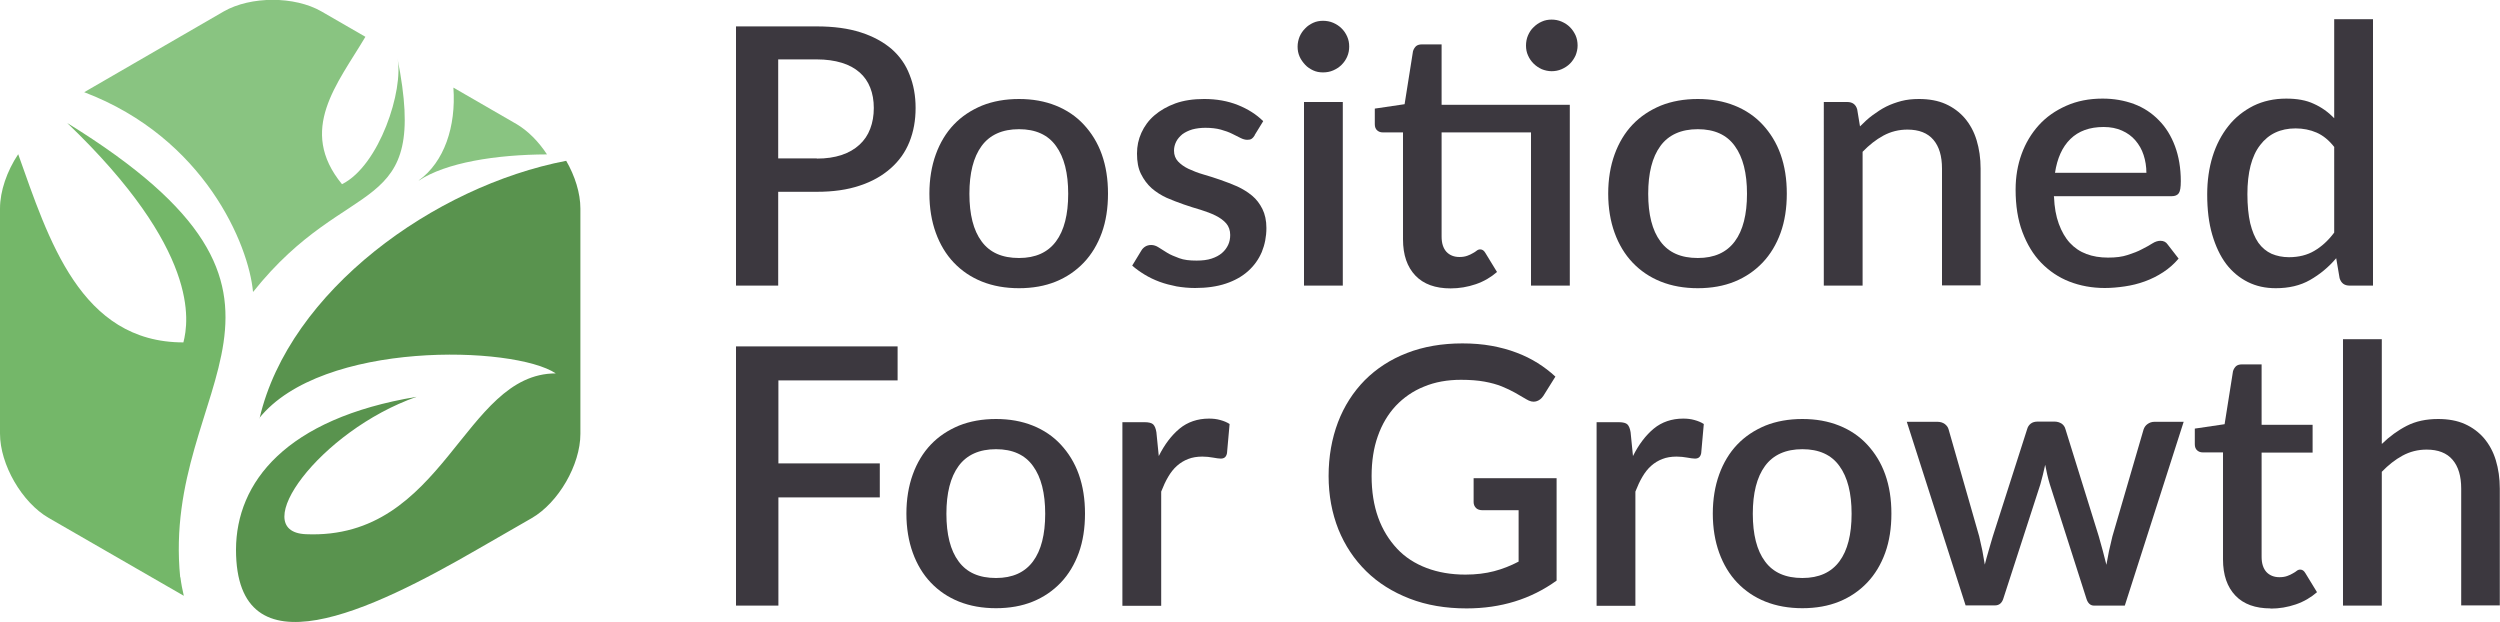
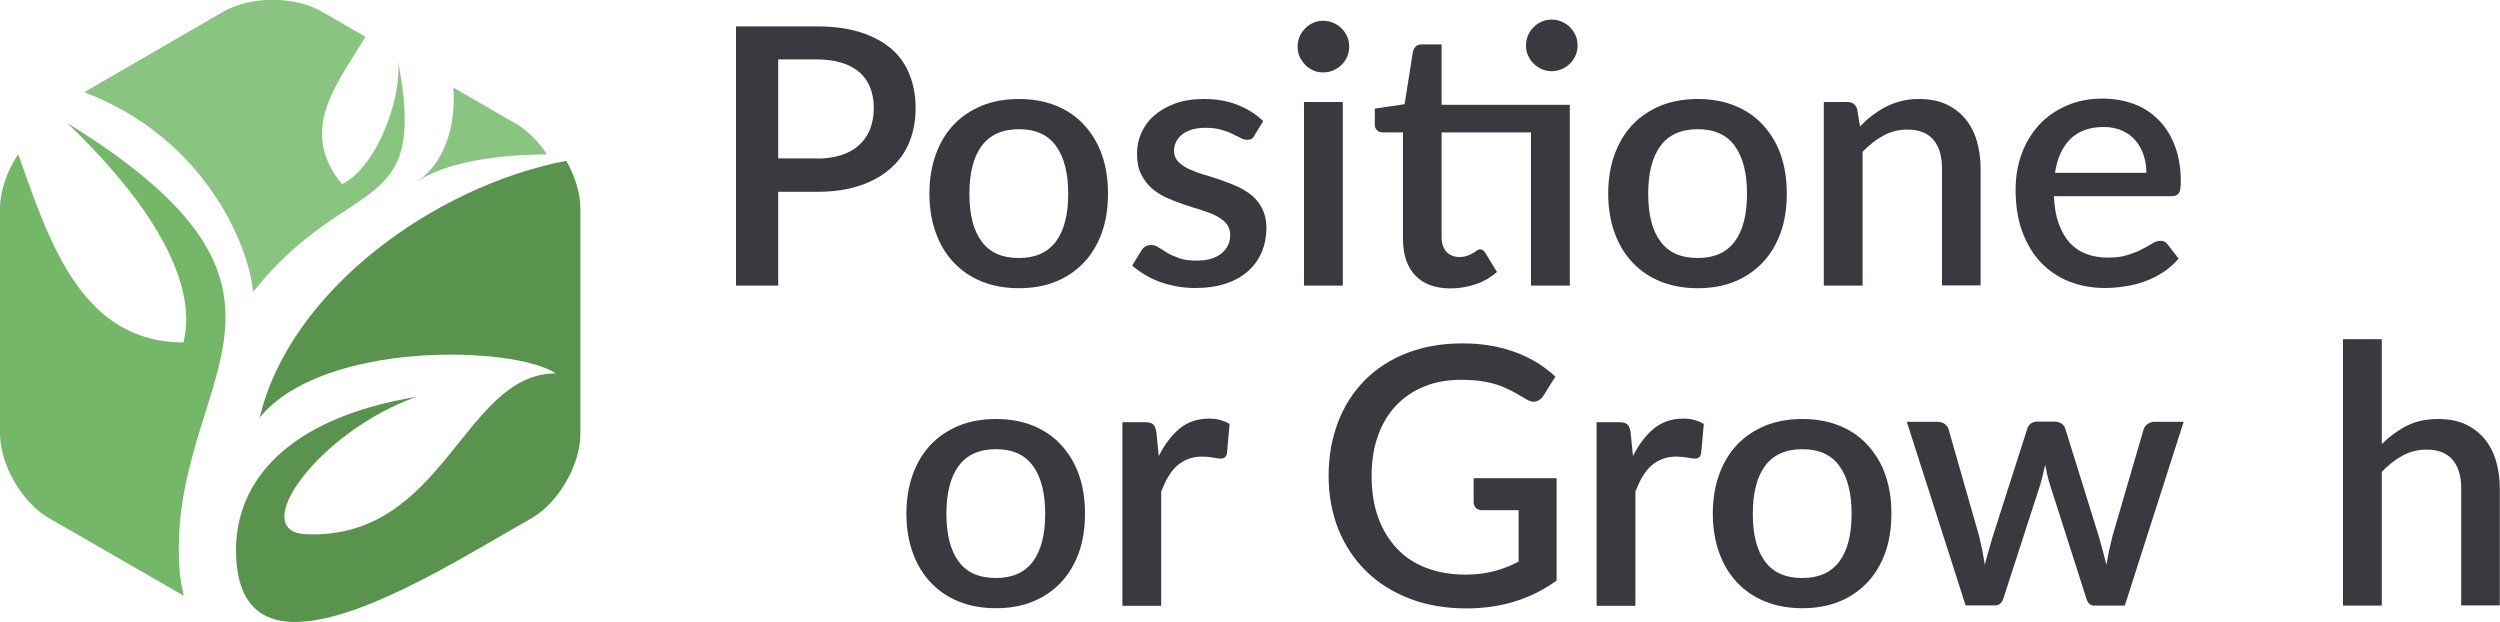
<svg xmlns="http://www.w3.org/2000/svg" id="Layer_2" viewBox="0 0 125 31.09">
  <defs>
    <style>.cls-1{fill:#89c481;}.cls-2{fill:#59934e;}.cls-3{fill:#3c383f;}.cls-4{fill:#74b769;}</style>
  </defs>
  <g id="Layer_1-2">
    <g>
      <g>
        <path class="cls-1" d="M20.94,9.03c1.36-.9,3.84-1.3,6.41-1.31-.42-.64-.95-1.18-1.53-1.52l-3.15-1.82c.14,1.95-.46,3.72-1.73,4.64Z" />
        <path class="cls-1" d="M12.66,14.59c4.8-6.03,8.84-3.54,7.21-11.69,.33,1.59-.9,5.38-2.77,6.31-2.23-2.72-.23-5.01,1.17-7.37l-2.2-1.27c-1.34-.77-3.53-.77-4.88,0L4.21,4.61c6.03,2.29,8.23,7.65,8.44,9.98Z" />
      </g>
      <path class="cls-4" d="M9.01,28.87c-.97-9.81,8.63-13.92-5.65-22.72,6.64,6.36,6.08,9.91,5.81,10.97C4.01,17.12,2.42,11.94,.91,7.71c-.56,.84-.91,1.84-.91,2.72v11.25c0,1.55,1.1,3.45,2.44,4.22l6.75,3.89c-.07-.3-.13-.6-.17-.93Z" />
      <path class="cls-2" d="M12.96,20.91c3.14-3.91,12.75-3.63,14.83-2.24-4.64,0-5.55,8.34-12.5,8.04-2.97-.13,.68-5.16,5.54-6.87-6.56,1.09-9.02,4.29-9.03,7.64,0,6.33,6.76,3.06,12.12-.04l2.66-1.53c1.34-.77,2.44-2.67,2.44-4.22V10.43c0-.77-.27-1.63-.71-2.39-6.6,1.27-13.85,6.51-15.33,12.87Z" />
    </g>
    <g>
      <path class="cls-3" d="M40.84,1.32c.85,0,1.58,.1,2.2,.3s1.13,.48,1.54,.83c.41,.36,.71,.79,.9,1.29,.2,.5,.3,1.05,.3,1.66s-.1,1.18-.31,1.7-.52,.95-.94,1.32-.93,.66-1.54,.86c-.62,.21-1.33,.31-2.15,.31h-1.93v4.69h-2.11V1.32h4.03Zm0,6.61c.47,0,.88-.06,1.24-.18,.36-.12,.65-.29,.89-.51,.24-.22,.42-.48,.54-.8,.12-.31,.18-.66,.18-1.04s-.06-.72-.18-1.02c-.12-.3-.29-.55-.53-.76s-.53-.37-.89-.48c-.36-.11-.78-.17-1.25-.17h-1.93V7.92h1.93Z" />
      <path class="cls-3" d="M50.95,4.95c.68,0,1.29,.11,1.84,.33,.55,.22,1.02,.54,1.4,.95s.69,.9,.9,1.49,.31,1.24,.31,1.96-.1,1.38-.31,1.96-.51,1.08-.9,1.49-.86,.73-1.4,.95-1.16,.33-1.84,.33-1.3-.11-1.85-.33c-.55-.22-1.02-.54-1.41-.95-.39-.41-.69-.91-.9-1.49s-.32-1.24-.32-1.96,.11-1.38,.32-1.96,.51-1.08,.9-1.49c.39-.41,.86-.72,1.41-.95,.55-.22,1.17-.33,1.85-.33Zm0,7.95c.83,0,1.44-.28,1.85-.83,.41-.55,.61-1.35,.61-2.38s-.2-1.83-.61-2.39c-.4-.56-1.02-.84-1.85-.84s-1.46,.28-1.87,.84c-.41,.56-.61,1.36-.61,2.39s.2,1.83,.61,2.38c.41,.56,1.03,.83,1.87,.83Z" />
      <path class="cls-3" d="M62.74,6.76c-.05,.08-.1,.14-.16,.18-.06,.04-.13,.05-.22,.05-.1,0-.21-.03-.33-.09-.12-.06-.26-.13-.42-.21-.16-.08-.35-.15-.57-.21-.22-.06-.48-.09-.77-.09-.24,0-.46,.03-.65,.08-.2,.06-.36,.14-.5,.24-.13,.11-.24,.23-.31,.37-.07,.14-.11,.29-.11,.45,0,.22,.07,.4,.2,.54,.13,.14,.31,.27,.52,.37,.22,.1,.46,.2,.74,.28,.28,.08,.56,.17,.85,.27,.29,.1,.57,.21,.85,.33,.28,.13,.52,.28,.74,.46,.22,.18,.39,.41,.52,.67,.13,.26,.2,.58,.2,.95,0,.43-.08,.83-.23,1.2-.16,.37-.38,.68-.68,.95-.3,.27-.67,.48-1.12,.63-.45,.15-.96,.22-1.54,.22-.32,0-.62-.03-.92-.08-.3-.06-.58-.13-.85-.23-.27-.1-.52-.22-.75-.36-.23-.14-.44-.29-.62-.45l.45-.74c.05-.09,.12-.16,.2-.21,.08-.05,.18-.08,.3-.08s.25,.04,.37,.12,.27,.17,.43,.27,.36,.18,.6,.27,.52,.12,.87,.12c.29,0,.54-.03,.75-.1,.21-.07,.38-.16,.52-.28,.14-.12,.24-.26,.31-.41,.07-.15,.1-.32,.1-.49,0-.23-.07-.43-.2-.58-.13-.15-.31-.28-.53-.39-.22-.11-.47-.2-.75-.29-.28-.08-.56-.17-.85-.27s-.57-.21-.85-.33c-.28-.13-.53-.29-.75-.48-.22-.2-.39-.43-.53-.71s-.2-.62-.2-1.02c0-.37,.07-.71,.22-1.04,.15-.33,.36-.62,.65-.87s.64-.45,1.05-.6c.42-.15,.9-.22,1.44-.22,.62,0,1.18,.1,1.68,.3,.5,.2,.93,.47,1.27,.81l-.43,.7Z" />
      <path class="cls-3" d="M67.46,2.33c0,.17-.03,.34-.1,.5-.07,.16-.16,.29-.28,.41-.12,.12-.26,.21-.42,.28-.16,.07-.33,.1-.51,.1s-.34-.03-.49-.1c-.15-.07-.29-.16-.4-.28-.11-.12-.21-.25-.28-.41-.07-.16-.1-.32-.1-.5s.04-.35,.1-.5c.07-.16,.16-.29,.28-.41,.11-.12,.25-.21,.4-.28,.15-.07,.32-.1,.49-.1s.35,.03,.51,.1c.16,.07,.3,.16,.42,.28s.21,.25,.28,.41c.07,.16,.1,.32,.1,.5Zm-.32,2.77V14.28h-1.94V5.1h1.94Z" />
      <path class="cls-3" d="M78.48,14.28h-1.93V6.62h-4.47v5.21c0,.33,.08,.58,.24,.76,.16,.17,.38,.26,.65,.26,.15,0,.28-.02,.39-.06s.2-.08,.28-.13c.08-.04,.15-.09,.2-.13s.11-.06,.17-.06c.11,0,.19,.06,.26,.18l.58,.95c-.3,.26-.65,.47-1.06,.61s-.83,.21-1.26,.21c-.76,0-1.35-.21-1.76-.64-.41-.43-.62-1.03-.62-1.81V6.62h-1.01c-.11,0-.2-.03-.28-.1-.08-.07-.12-.17-.12-.31v-.78l1.49-.22,.42-2.65c.03-.1,.08-.18,.15-.25,.07-.06,.17-.09,.29-.09h.99v3.02h6.41V14.28Zm.4-12c0,.17-.04,.34-.1,.49-.07,.15-.16,.29-.28,.41s-.26,.21-.42,.28c-.16,.07-.33,.1-.5,.1s-.34-.04-.49-.1c-.15-.07-.29-.16-.41-.28-.12-.12-.21-.25-.28-.41-.07-.15-.1-.32-.1-.49s.03-.35,.1-.51c.07-.16,.16-.3,.28-.41,.12-.12,.25-.21,.41-.28,.15-.07,.32-.1,.49-.1s.34,.03,.5,.1c.16,.07,.3,.16,.42,.28,.12,.12,.21,.26,.28,.41,.07,.16,.1,.33,.1,.51Z" />
      <path class="cls-3" d="M84.89,4.95c.68,0,1.29,.11,1.84,.33,.55,.22,1.02,.54,1.4,.95s.69,.9,.9,1.49,.31,1.24,.31,1.96-.1,1.38-.31,1.96-.51,1.08-.9,1.49-.86,.73-1.4,.95-1.16,.33-1.84,.33-1.3-.11-1.85-.33c-.55-.22-1.02-.54-1.41-.95-.39-.41-.69-.91-.9-1.49s-.32-1.24-.32-1.96,.11-1.38,.32-1.96,.51-1.08,.9-1.49c.39-.41,.86-.72,1.41-.95,.55-.22,1.17-.33,1.85-.33Zm0,7.95c.83,0,1.44-.28,1.85-.83,.41-.55,.61-1.35,.61-2.38s-.2-1.83-.61-2.39c-.4-.56-1.02-.84-1.85-.84s-1.46,.28-1.87,.84c-.41,.56-.61,1.36-.61,2.39s.2,1.83,.61,2.38c.41,.56,1.03,.83,1.87,.83Z" />
      <path class="cls-3" d="M93.01,6.31c.2-.2,.4-.39,.62-.55s.44-.31,.68-.43c.24-.12,.5-.21,.76-.28,.27-.07,.56-.1,.88-.1,.5,0,.95,.08,1.33,.25,.38,.17,.7,.41,.96,.71,.26,.31,.46,.67,.59,1.1,.13,.43,.2,.9,.2,1.42v5.84h-1.93v-5.84c0-.62-.14-1.1-.43-1.44s-.72-.51-1.3-.51c-.43,0-.83,.1-1.2,.3s-.71,.47-1.04,.81v6.69h-1.94V5.1h1.17c.26,0,.43,.12,.5,.37l.14,.85Z" />
      <path class="cls-3" d="M102.7,9.84c.02,.52,.1,.97,.24,1.35,.14,.38,.32,.7,.55,.95,.23,.25,.51,.44,.83,.56,.32,.12,.68,.18,1.08,.18s.71-.04,.98-.13c.28-.09,.52-.18,.72-.29,.2-.1,.38-.2,.52-.29,.14-.09,.28-.13,.4-.13,.16,0,.28,.06,.36,.18l.55,.71c-.23,.27-.49,.5-.77,.68-.29,.19-.59,.34-.92,.46s-.66,.2-1,.25-.67,.08-1,.08c-.64,0-1.23-.11-1.77-.32s-1.01-.53-1.41-.94-.71-.93-.94-1.54c-.23-.61-.34-1.32-.34-2.12,0-.64,.1-1.23,.3-1.78,.2-.55,.49-1.03,.86-1.44s.83-.73,1.37-.97c.54-.24,1.14-.36,1.82-.36,.56,0,1.08,.09,1.57,.27,.48,.18,.89,.45,1.24,.81,.35,.35,.62,.79,.81,1.3s.29,1.1,.29,1.75c0,.3-.03,.5-.1,.6-.07,.1-.19,.15-.36,.15h-5.89Zm4.62-1.19c0-.32-.05-.63-.14-.9-.09-.28-.23-.52-.41-.73-.18-.21-.4-.37-.67-.49-.27-.12-.57-.18-.92-.18-.7,0-1.25,.2-1.66,.6s-.66,.97-.77,1.69h4.56Z" />
-       <path class="cls-3" d="M118.65,.96V14.28h-1.17c-.26,0-.42-.12-.5-.37l-.17-1c-.38,.45-.82,.81-1.31,1.09-.49,.28-1.06,.41-1.71,.41-.52,0-.98-.1-1.4-.31s-.78-.51-1.08-.9c-.3-.4-.53-.89-.7-1.47s-.25-1.25-.25-2.01c0-.68,.09-1.32,.27-1.9,.18-.58,.45-1.09,.79-1.52s.76-.76,1.25-1.01c.49-.24,1.04-.36,1.64-.36,.54,0,1,.08,1.38,.26,.38,.17,.72,.41,1.02,.72V.96h1.93Zm-1.93,6.4c-.27-.35-.57-.59-.89-.73-.32-.14-.68-.21-1.05-.21-.76,0-1.35,.28-1.77,.83-.43,.55-.64,1.38-.64,2.46,0,.56,.05,1.05,.14,1.45,.1,.4,.23,.72,.41,.98,.18,.25,.4,.43,.66,.55,.26,.11,.55,.17,.87,.17,.49,0,.92-.11,1.27-.32,.36-.21,.69-.51,.99-.91V7.36Z" />
-       <path class="cls-3" d="M38.92,19.02v4.15h5.07v1.7h-5.07v5.41h-2.12v-12.96h8.08v1.7h-5.97Z" />
      <path class="cls-3" d="M49.8,20.95c.68,0,1.29,.11,1.84,.33,.55,.22,1.02,.54,1.4,.95s.69,.9,.9,1.49,.31,1.24,.31,1.96-.1,1.38-.31,1.96-.51,1.08-.9,1.49-.86,.73-1.4,.95-1.16,.33-1.84,.33-1.3-.11-1.85-.33c-.55-.22-1.02-.54-1.41-.95-.39-.41-.69-.91-.9-1.49s-.32-1.24-.32-1.96,.11-1.38,.32-1.96,.51-1.08,.9-1.49c.39-.41,.86-.72,1.41-.95,.55-.22,1.17-.33,1.85-.33Zm0,7.95c.83,0,1.44-.28,1.85-.83,.41-.55,.61-1.35,.61-2.38s-.2-1.83-.61-2.39c-.4-.56-1.02-.84-1.85-.84s-1.46,.28-1.87,.84c-.41,.56-.61,1.36-.61,2.39s.2,1.83,.61,2.38c.41,.56,1.03,.83,1.87,.83Z" />
      <path class="cls-3" d="M57.94,22.8c.29-.58,.64-1.04,1.04-1.37s.9-.5,1.47-.5c.2,0,.38,.02,.56,.07s.33,.11,.47,.2l-.13,1.46c-.02,.1-.06,.17-.11,.21-.05,.04-.12,.06-.2,.06-.09,0-.22-.02-.39-.05s-.34-.05-.53-.05c-.27,0-.51,.04-.71,.12-.21,.08-.39,.19-.56,.34-.17,.15-.31,.33-.44,.55-.13,.22-.24,.46-.35,.74v5.71h-1.94v-9.18h1.12c.2,0,.35,.04,.42,.11,.08,.08,.13,.21,.16,.39l.12,1.2Z" />
      <path class="cls-3" d="M77.83,23.9v5.13c-1.29,.93-2.79,1.39-4.5,1.39-1.05,0-2-.16-2.85-.49-.85-.33-1.57-.78-2.17-1.37s-1.06-1.28-1.39-2.09c-.32-.81-.49-1.7-.49-2.67s.16-1.87,.47-2.69c.31-.81,.76-1.51,1.34-2.1,.58-.58,1.28-1.04,2.11-1.36,.82-.32,1.75-.48,2.77-.48,.52,0,1.01,.04,1.45,.12s.86,.19,1.25,.34c.38,.14,.74,.32,1.06,.52s.62,.43,.89,.68l-.6,.96c-.1,.15-.22,.24-.37,.28-.15,.04-.31,0-.49-.11-.17-.1-.36-.21-.55-.32-.2-.11-.42-.22-.67-.32-.25-.1-.54-.18-.87-.24-.33-.06-.72-.09-1.17-.09-.68,0-1.3,.11-1.85,.34-.55,.22-1.02,.55-1.41,.96-.39,.42-.69,.92-.9,1.52-.21,.59-.31,1.26-.31,1.99,0,.77,.11,1.47,.33,2.08,.22,.61,.54,1.12,.94,1.55s.9,.75,1.48,.97c.58,.22,1.23,.33,1.94,.33,.53,0,1.01-.06,1.43-.17,.42-.11,.83-.27,1.23-.48v-2.57h-1.81c-.14,0-.25-.04-.32-.11s-.12-.17-.12-.29v-1.2h4.15Z" />
-       <path class="cls-3" d="M81.65,22.8c.29-.58,.64-1.04,1.04-1.37s.9-.5,1.47-.5c.2,0,.38,.02,.56,.07s.33,.11,.47,.2l-.13,1.46c-.02,.1-.06,.17-.11,.21-.05,.04-.12,.06-.2,.06-.09,0-.22-.02-.39-.05s-.34-.05-.53-.05c-.27,0-.51,.04-.71,.12-.21,.08-.39,.19-.56,.34-.17,.15-.31,.33-.44,.55-.13,.22-.24,.46-.35,.74v5.71h-1.94v-9.18h1.12c.2,0,.35,.04,.42,.11,.08,.08,.13,.21,.16,.39l.12,1.2Z" />
+       <path class="cls-3" d="M81.65,22.8c.29-.58,.64-1.04,1.04-1.37s.9-.5,1.47-.5c.2,0,.38,.02,.56,.07s.33,.11,.47,.2l-.13,1.46c-.02,.1-.06,.17-.11,.21-.05,.04-.12,.06-.2,.06-.09,0-.22-.02-.39-.05s-.34-.05-.53-.05c-.27,0-.51,.04-.71,.12-.21,.08-.39,.19-.56,.34-.17,.15-.31,.33-.44,.55-.13,.22-.24,.46-.35,.74v5.71h-1.94v-9.18h1.12c.2,0,.35,.04,.42,.11,.08,.08,.13,.21,.16,.39l.12,1.2" />
      <path class="cls-3" d="M90.12,20.95c.68,0,1.29,.11,1.84,.33,.55,.22,1.02,.54,1.4,.95s.69,.9,.9,1.49,.31,1.24,.31,1.96-.1,1.38-.31,1.96-.51,1.08-.9,1.49-.86,.73-1.4,.95-1.16,.33-1.84,.33-1.3-.11-1.85-.33c-.55-.22-1.02-.54-1.41-.95-.39-.41-.69-.91-.9-1.49s-.32-1.24-.32-1.96,.11-1.38,.32-1.96,.51-1.08,.9-1.49c.39-.41,.86-.72,1.41-.95,.55-.22,1.17-.33,1.85-.33Zm0,7.95c.83,0,1.44-.28,1.85-.83,.41-.55,.61-1.35,.61-2.38s-.2-1.83-.61-2.39c-.4-.56-1.02-.84-1.85-.84s-1.46,.28-1.87,.84c-.41,.56-.61,1.36-.61,2.39s.2,1.83,.61,2.38c.41,.56,1.03,.83,1.87,.83Z" />
      <path class="cls-3" d="M109.18,21.1l-2.94,9.18h-1.54c-.18,0-.31-.12-.38-.35l-1.83-5.72c-.05-.16-.09-.32-.13-.49s-.07-.32-.1-.48c-.07,.32-.15,.65-.24,.97l-1.85,5.71c-.07,.23-.21,.35-.42,.35h-1.47l-2.94-9.18h1.53c.15,0,.27,.04,.37,.11,.1,.08,.16,.16,.19,.27l1.53,5.35c.06,.25,.11,.48,.16,.72,.04,.23,.08,.46,.12,.69,.06-.23,.12-.46,.19-.69,.07-.23,.13-.47,.21-.72l1.72-5.37c.03-.11,.09-.2,.18-.27,.09-.07,.21-.1,.34-.1h.85c.14,0,.25,.04,.35,.1,.1,.07,.16,.16,.19,.27l1.67,5.37c.07,.25,.14,.49,.2,.72,.06,.23,.12,.47,.18,.7,.04-.23,.09-.46,.13-.69,.05-.23,.11-.48,.17-.73l1.56-5.35c.04-.11,.1-.2,.2-.27,.1-.07,.21-.11,.35-.11h1.46Z" />
-       <path class="cls-3" d="M113.53,30.42c-.76,0-1.35-.21-1.76-.64-.41-.43-.62-1.03-.62-1.81v-5.35h-1.01c-.11,0-.2-.03-.28-.1-.08-.07-.12-.17-.12-.31v-.78l1.49-.22,.42-2.65c.03-.1,.08-.18,.15-.25,.07-.06,.17-.09,.29-.09h.99v3.02h2.55v1.39h-2.55v5.21c0,.33,.08,.58,.24,.76,.16,.17,.38,.26,.65,.26,.15,0,.28-.02,.39-.06s.2-.08,.28-.13c.08-.04,.15-.09,.2-.13s.11-.06,.17-.06c.11,0,.19,.06,.26,.18l.58,.95c-.3,.26-.65,.47-1.06,.61s-.83,.21-1.26,.21Z" />
      <path class="cls-3" d="M119.1,22.19c.38-.37,.79-.67,1.24-.9,.45-.23,.97-.34,1.57-.34,.5,0,.95,.08,1.33,.25,.38,.17,.7,.41,.96,.71,.26,.31,.46,.67,.59,1.1,.13,.43,.2,.9,.2,1.42v5.84h-1.93v-5.84c0-.62-.14-1.1-.43-1.44s-.72-.51-1.3-.51c-.43,0-.83,.1-1.2,.3s-.71,.47-1.04,.81v6.69h-1.94v-13.32h1.94v5.23Z" />
    </g>
  </g>
</svg>